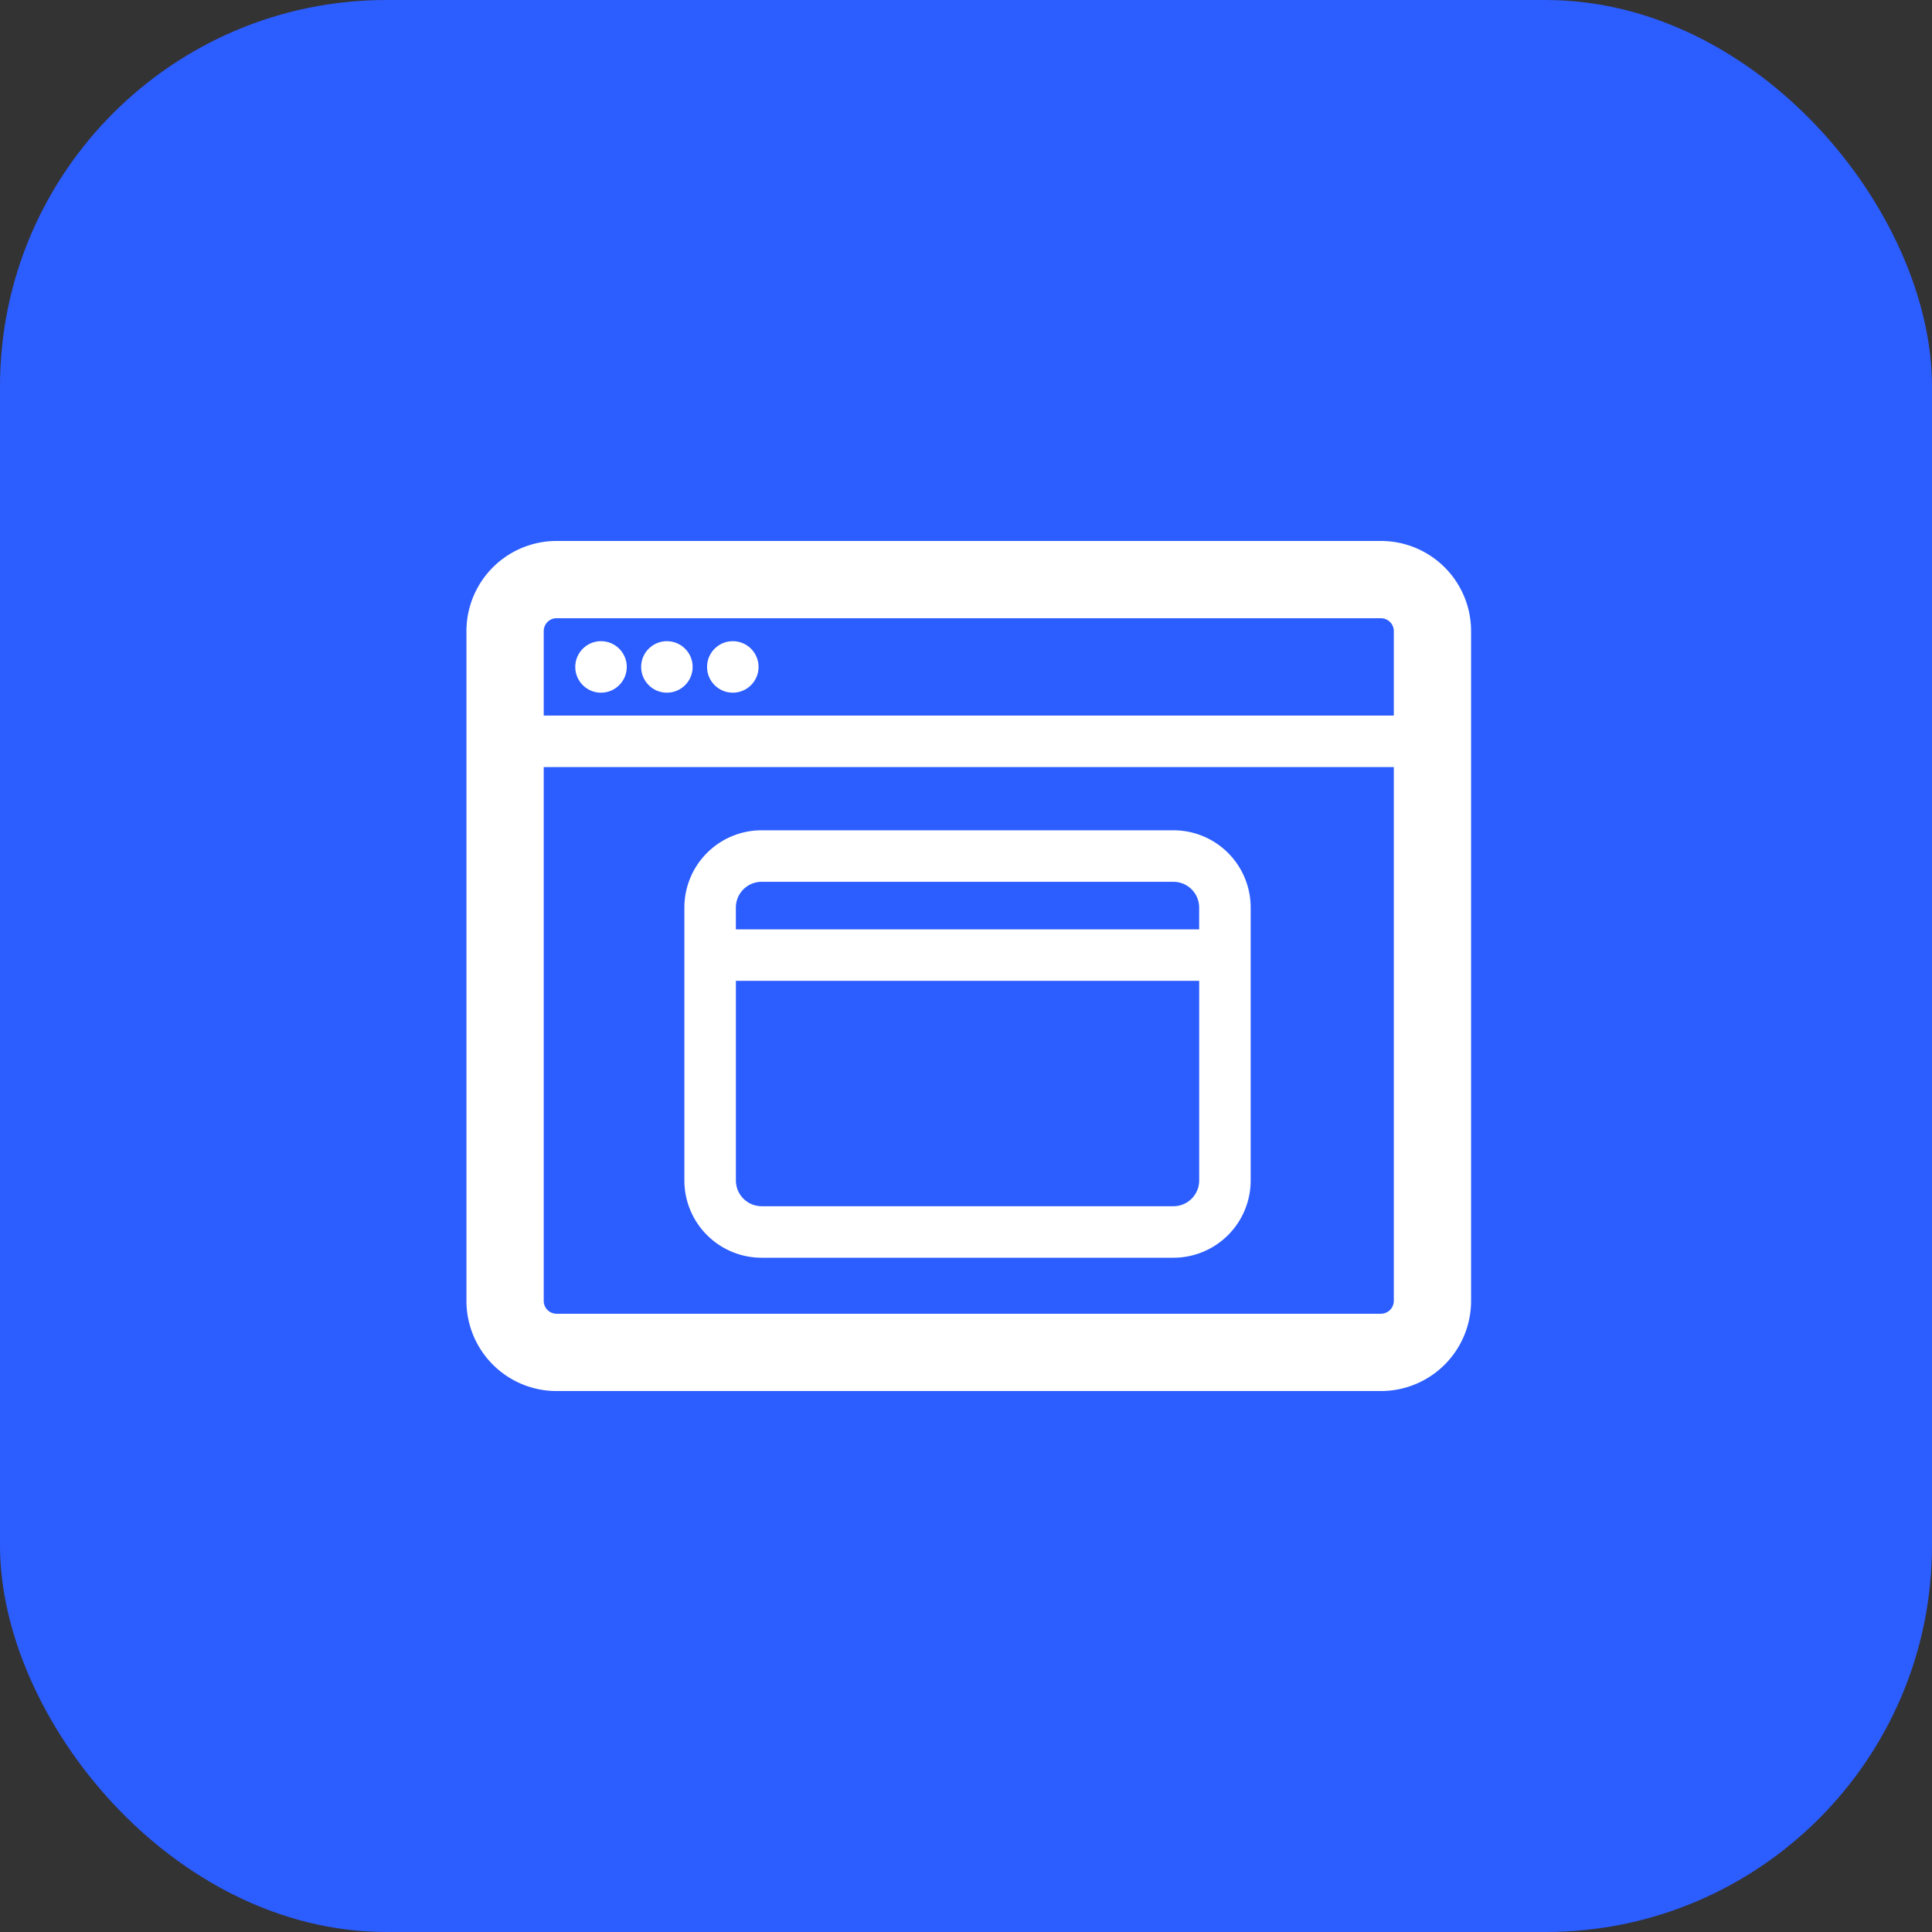
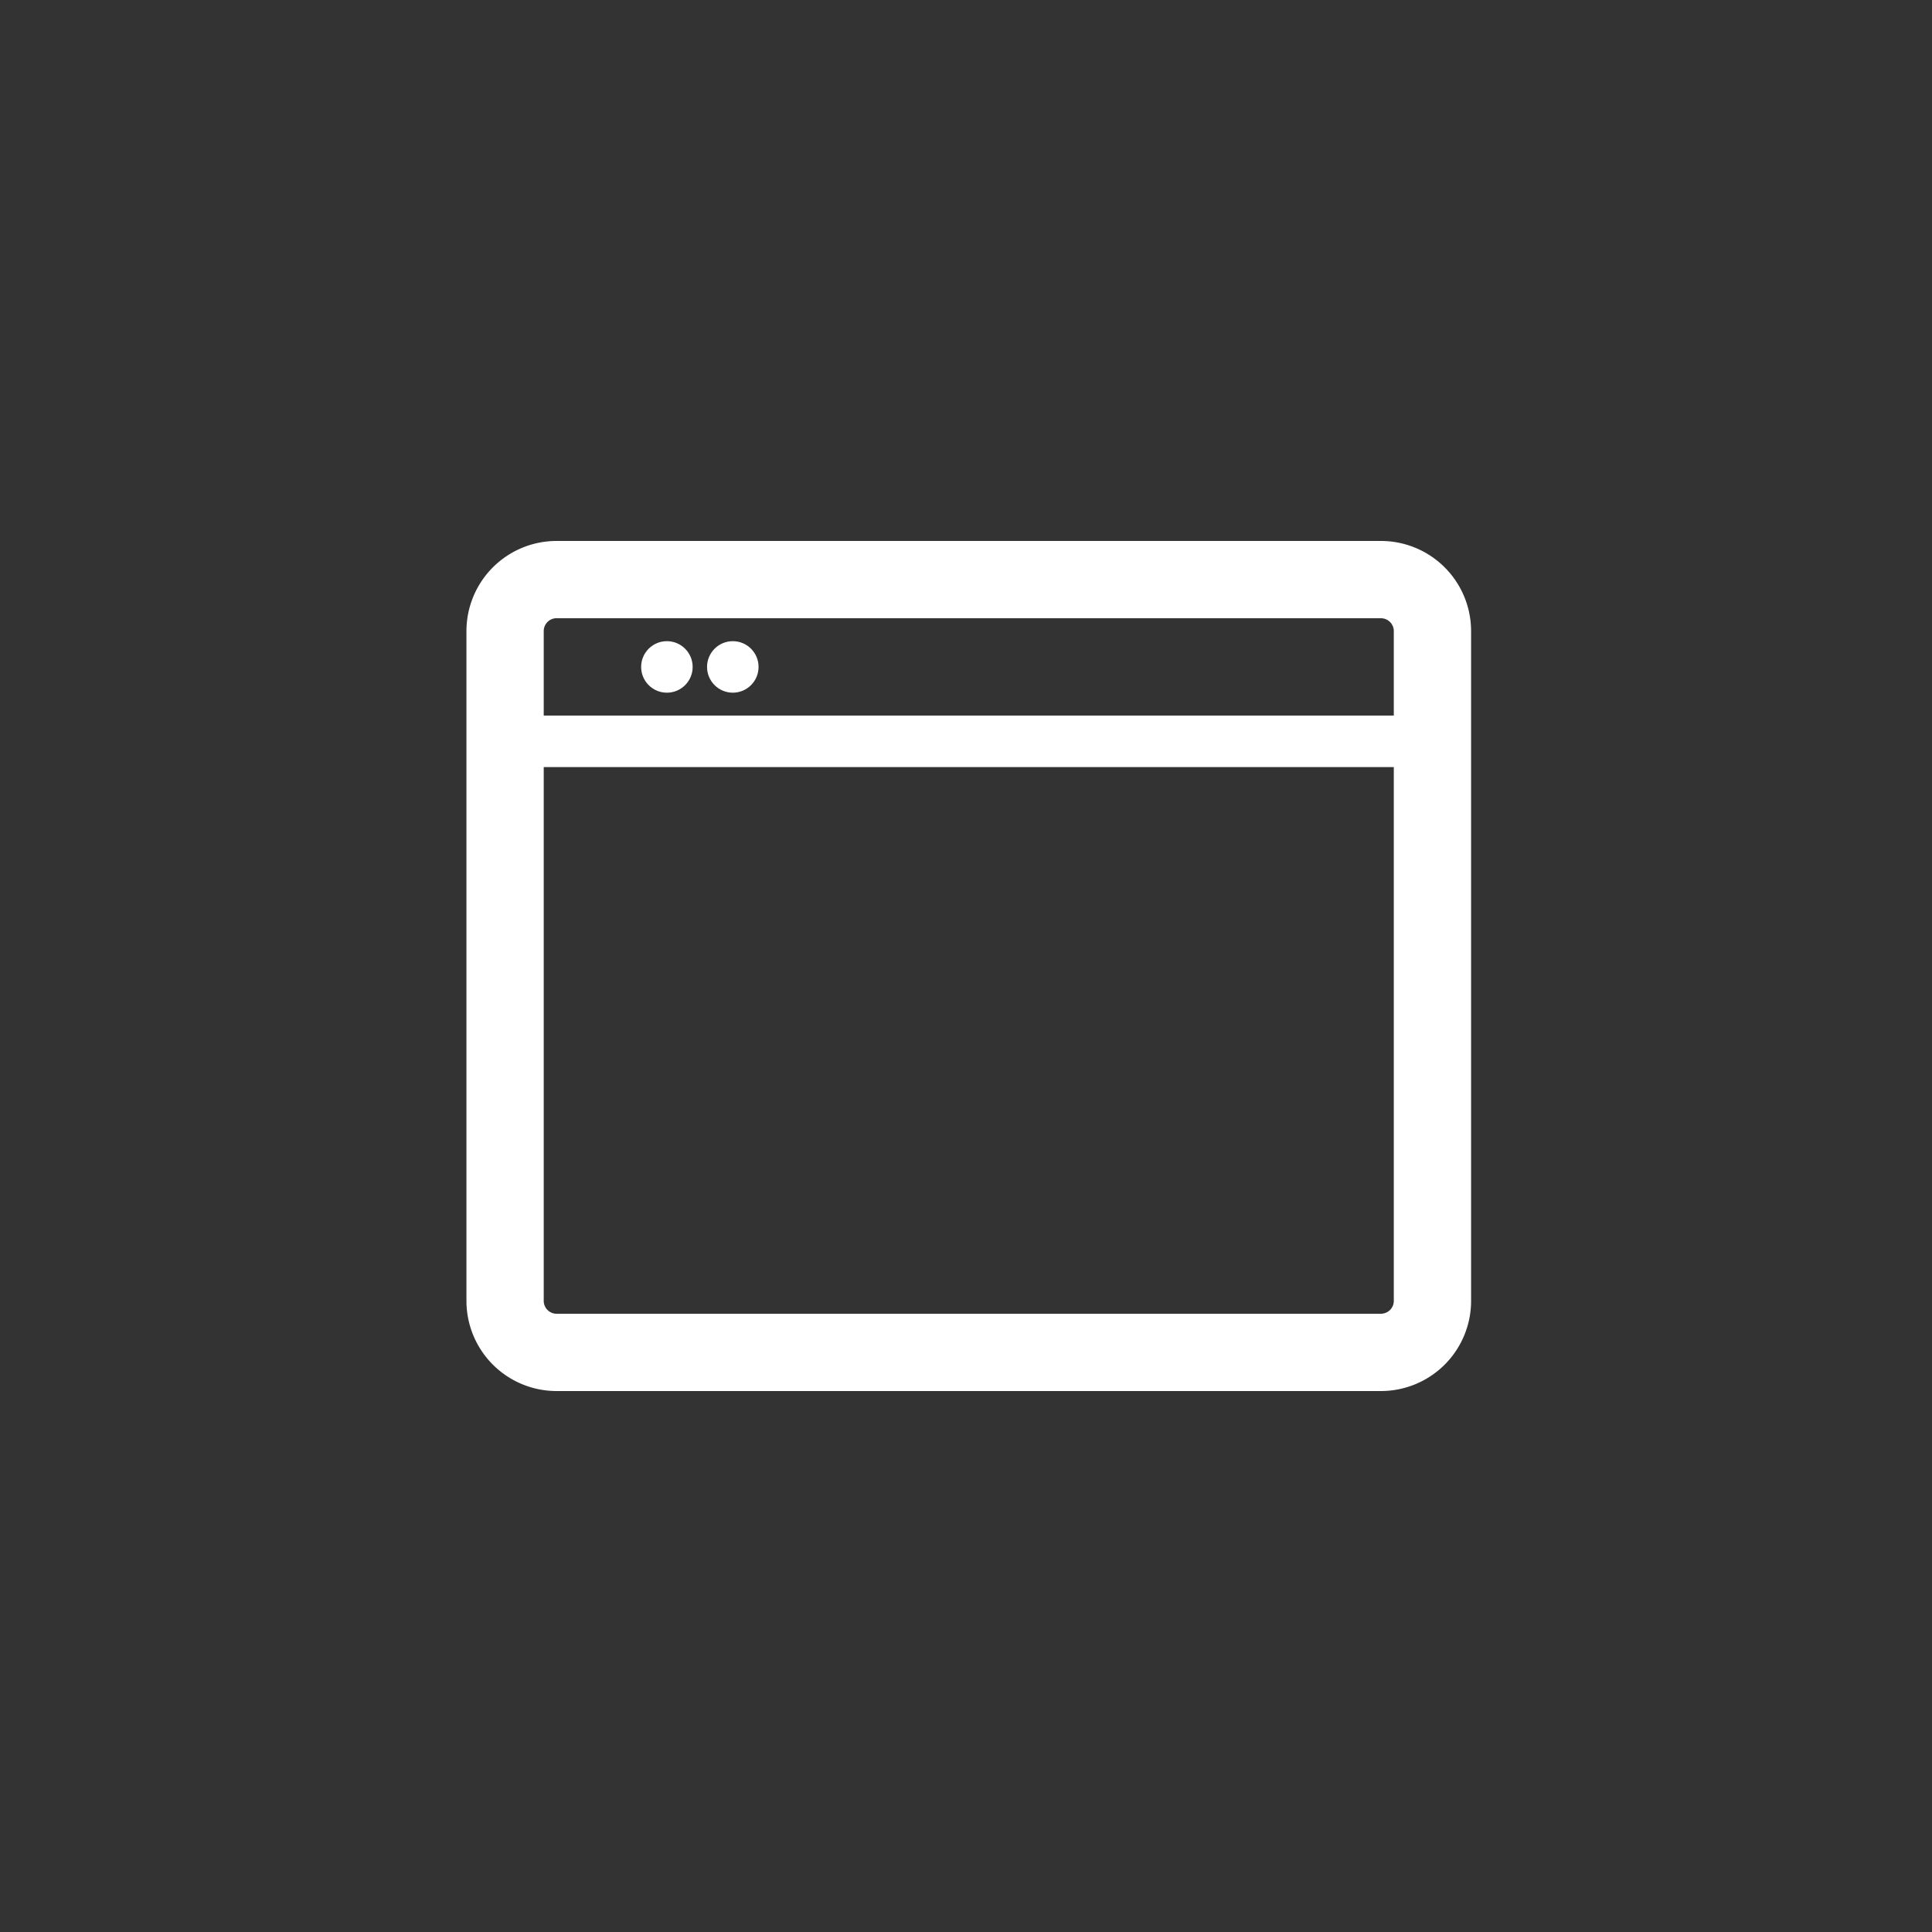
<svg xmlns="http://www.w3.org/2000/svg" width="60" height="60" viewBox="0 0 60 60">
  <rect x="0" y="0" width="60" height="60" fill="#333333" stroke="none" />
  <g id="icon-marketing-popup" transform="translate(-273 18.533)">
    <g id="pc" transform="translate(273 -18.533)">
-       <rect id="長方形_26016" data-name="長方形 26016" width="60" height="60" rx="12" fill="#2c5dff" />
      <g id="marketing" transform="translate(14 14)">
-         <rect id="長方形_26145" data-name="長方形 26145" width="32" height="32" transform="translate(0)" fill="none" />
        <g id="グループ_18677" data-name="グループ 18677">
-           <rect id="長方形_26113" data-name="長方形 26113" width="32" height="32" fill="none" />
          <g id="グループ_18643" data-name="グループ 18643" transform="translate(0.487 2.8)">
            <path id="パス_59293" data-name="パス 59293" d="M7105.108,6895.515h-25.6a2.8,2.8,0,0,0-2.8,2.8v20.8a2.8,2.8,0,0,0,2.8,2.8h25.6a2.8,2.8,0,0,0,2.8-2.8v-20.8A2.8,2.8,0,0,0,7105.108,6895.515Zm-25.6,2.4h25.6a.4.4,0,0,1,.4.4v2.622h-26.4v-2.622A.4.4,0,0,1,7079.509,6897.914Zm25.6,21.6h-25.6a.4.4,0,0,1-.4-.4v-16.578h26.4v16.578A.4.4,0,0,1,7105.108,6919.514Z" transform="translate(-7076.709 -6895.515)" fill="#fff" />
-             <path id="パス_59294" data-name="パス 59294" d="M7100.355,6906.746h-12.787a2.4,2.4,0,0,0-2.4,2.4v8.475a2.4,2.4,0,0,0,2.4,2.4h12.787a2.4,2.4,0,0,0,2.4-2.4v-8.475A2.4,2.4,0,0,0,7100.355,6906.746Zm-12.787,1.6h12.787a.8.8,0,0,1,.8.8v.677h-14.388v-.677A.8.8,0,0,1,7087.568,6908.346Zm12.787,10.075h-12.787a.8.8,0,0,1-.8-.8v-6.2h14.388v6.2A.8.8,0,0,1,7100.355,6918.421Z" transform="translate(-7078.401 -6897.761)" fill="#fff" />
-             <circle id="楕円形_731" data-name="楕円形 731" cx="0.8" cy="0.8" r="0.8" transform="translate(3.378 3.112)" fill="#fff" />
            <circle id="楕円形_732" data-name="楕円形 732" cx="0.8" cy="0.8" r="0.8" transform="translate(5.424 3.112)" fill="#fff" />
            <circle id="楕円形_733" data-name="楕円形 733" cx="0.8" cy="0.8" r="0.8" transform="translate(7.471 3.112)" fill="#fff" />
          </g>
        </g>
      </g>
    </g>
  </g>
</svg>